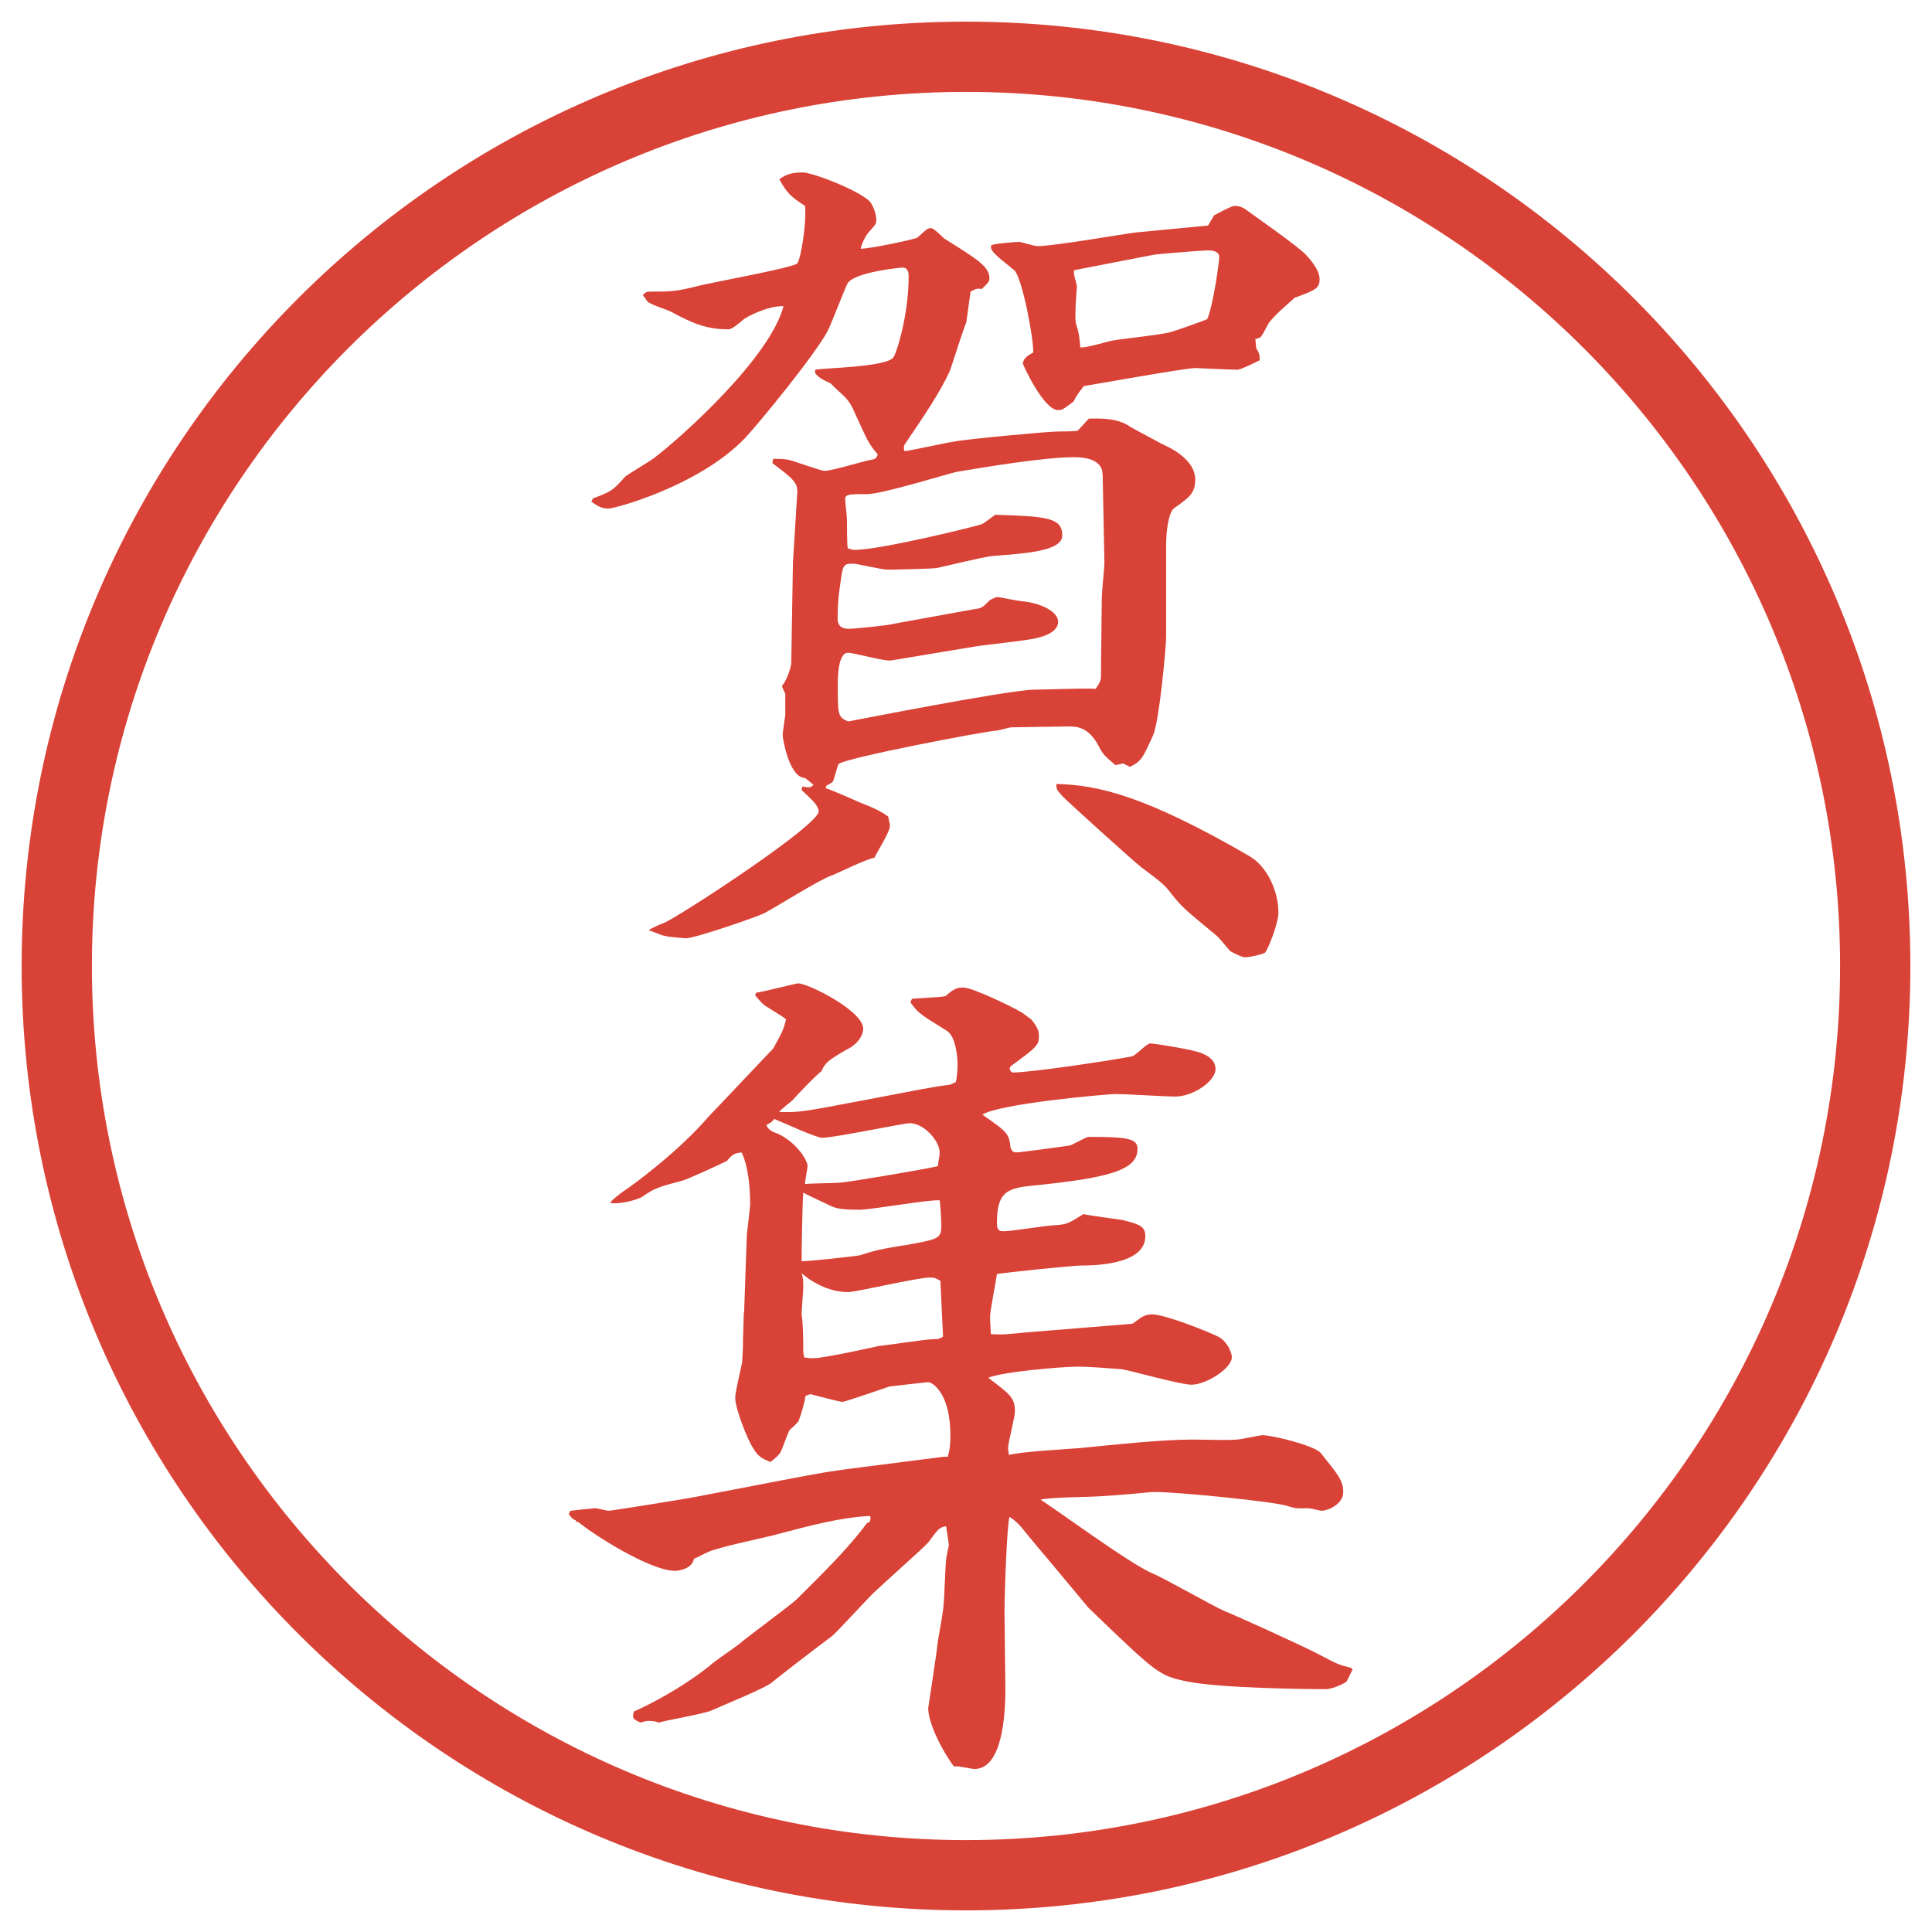
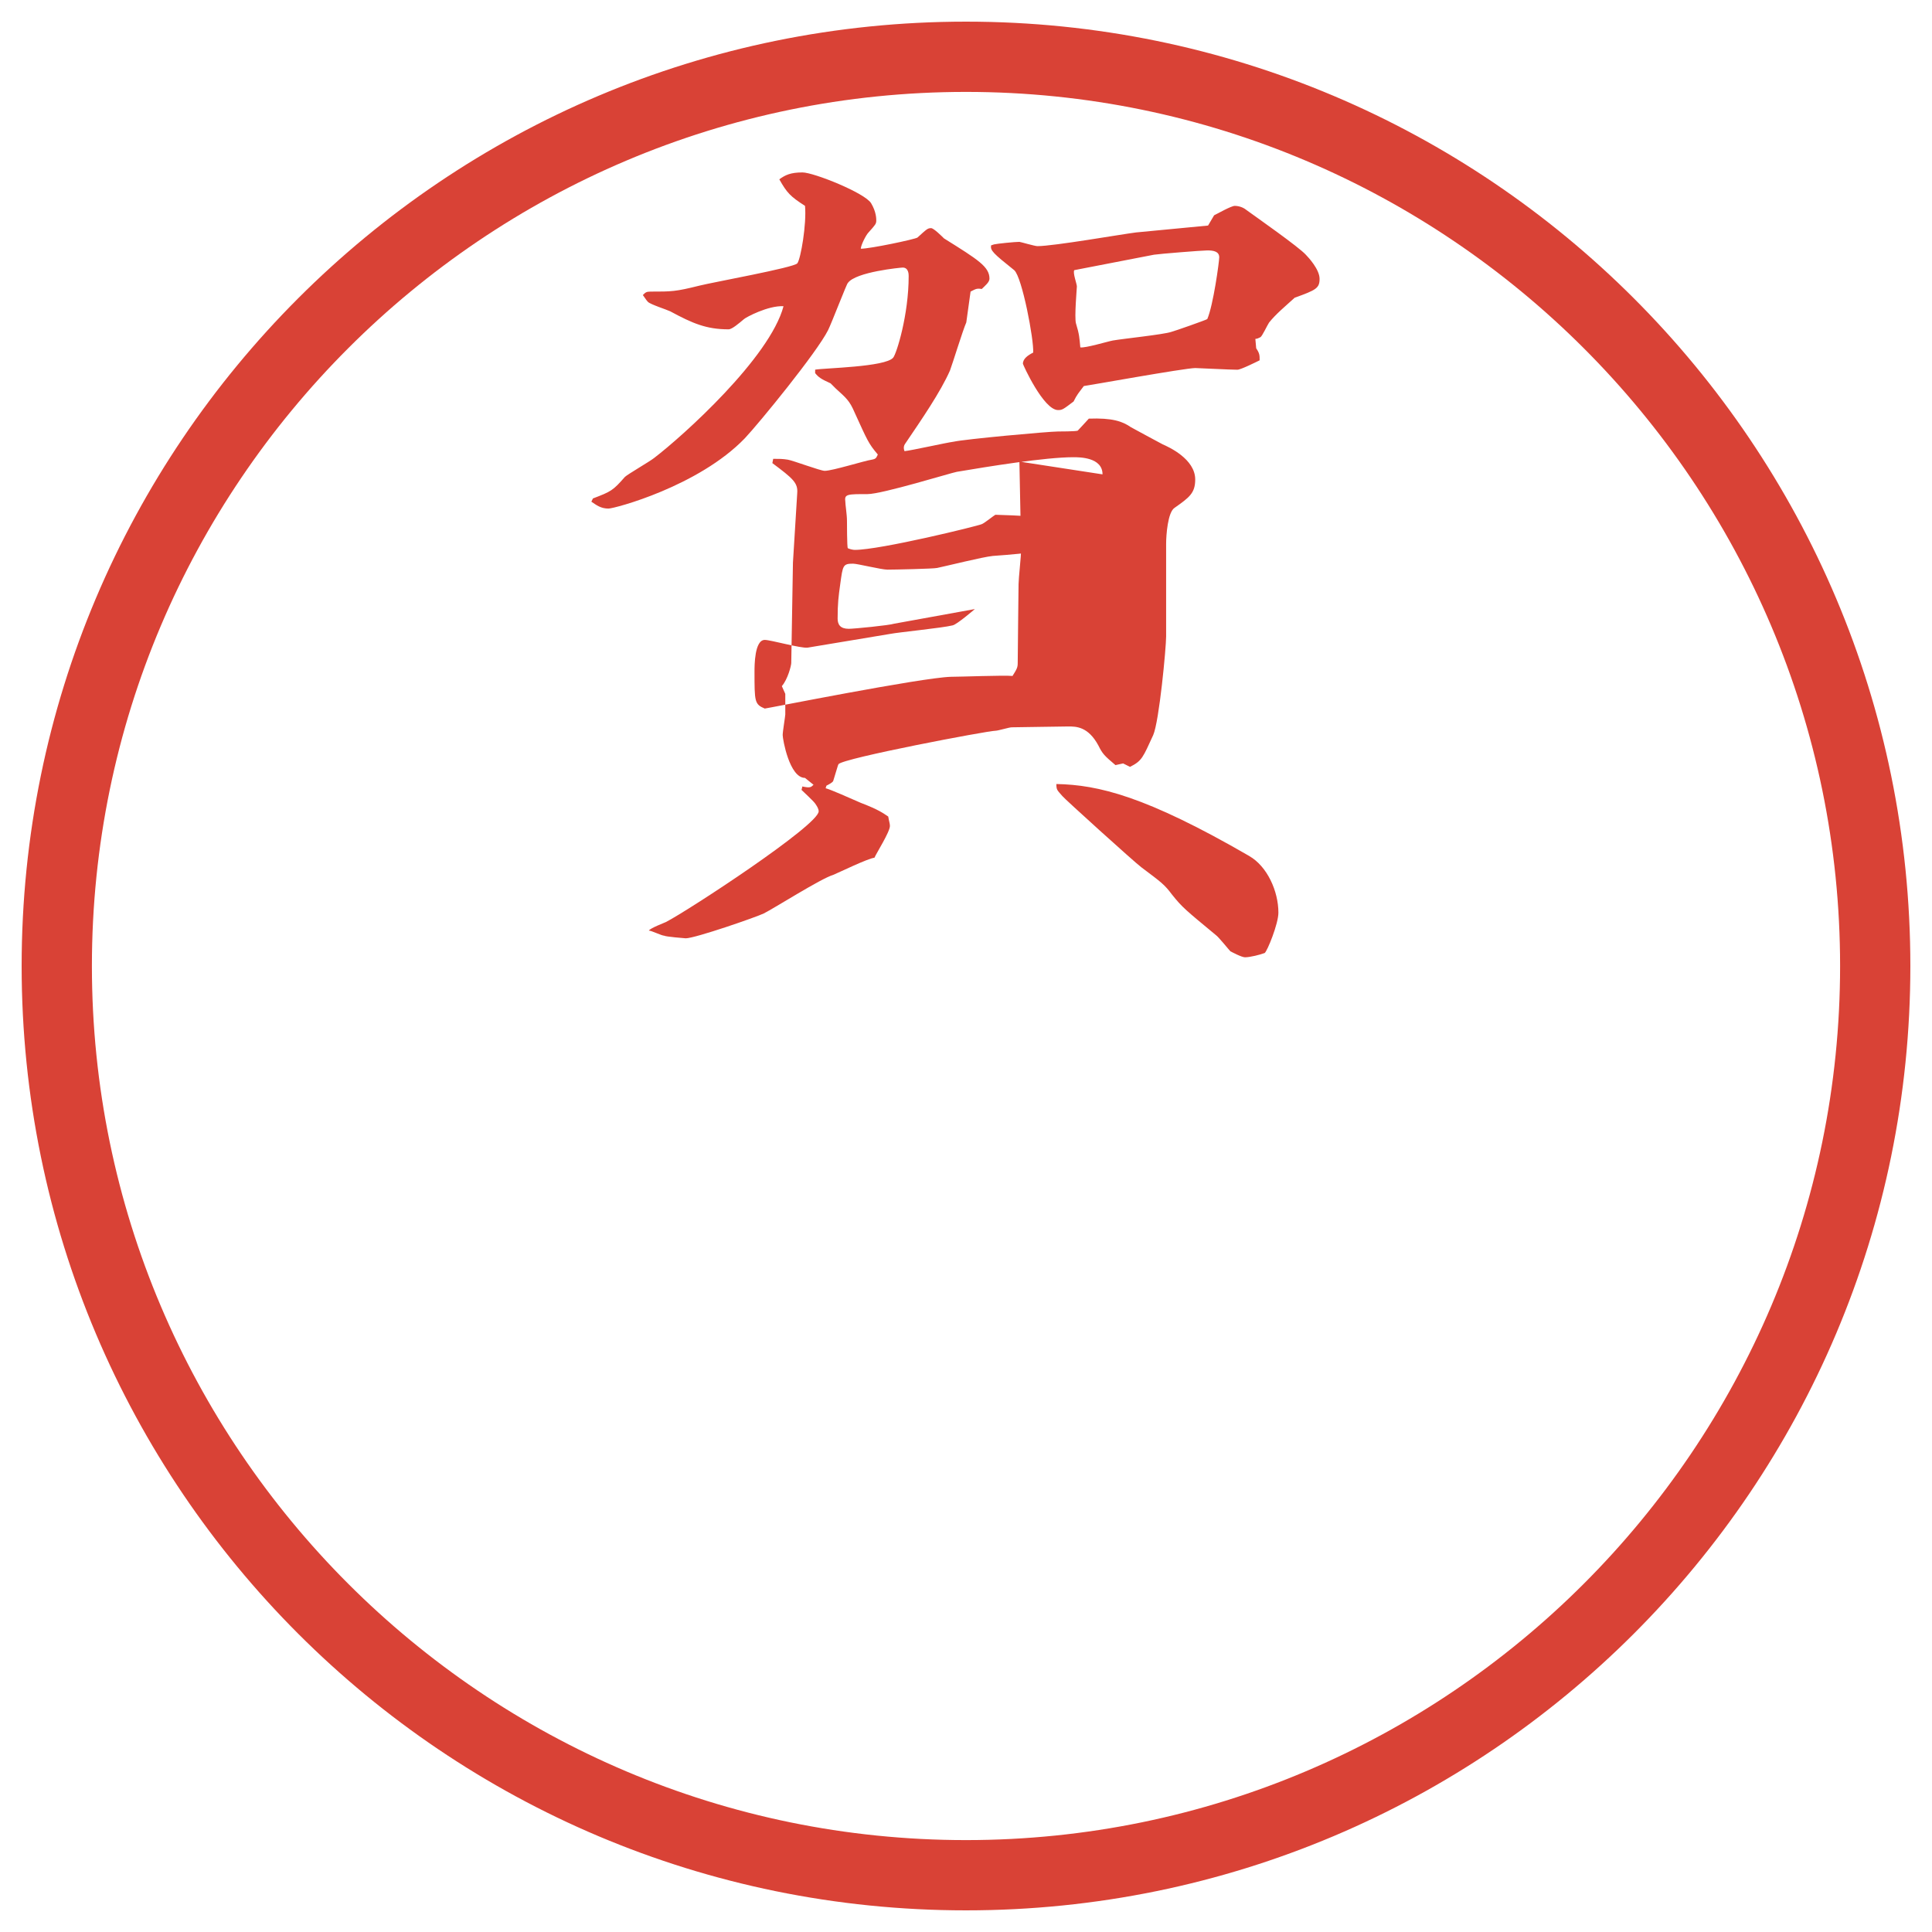
<svg xmlns="http://www.w3.org/2000/svg" id="_レイヤー_1" data-name="レイヤー 1" version="1.1" viewBox="0 0 27.496 27.496">
  <g id="_楕円形_1" data-name="楕円形 1">
    <path d="M13.748,1.308c6.859,0,12.44,5.581,12.44,12.44s-5.581,12.44-12.44,12.44S1.308,20.607,1.308,13.748,6.889,1.308,13.748,1.308M13.748.308C6.325.308.308,6.325.308,13.748s6.017,13.44,13.44,13.44,13.44-6.017,13.44-13.44S21.171.308,13.748.308h0Z" fill="#d94236" stroke-width="0" />
  </g>
  <g>
-     <path d="M8.441,7.093c.256-.098.281-.11.452-.305.037-.037.354-.22.415-.269.415-.317,1.648-1.428,1.843-2.161-.22-.012-.537.159-.562.183-.073.061-.171.146-.22.146-.317,0-.513-.085-.83-.256-.049-.024-.281-.098-.317-.134-.024-.024-.037-.049-.073-.098.037-.037.049-.049.11-.049.305,0,.354,0,.696-.085.195-.049,1.343-.256,1.392-.317s.134-.562.11-.818c-.208-.134-.256-.183-.366-.378.085-.061.159-.098.33-.098.159,0,.891.293.977.439.073.122.073.22.073.244,0,.049-.012.061-.11.171-.037.037-.11.183-.11.232.134,0,.769-.134.806-.159.134-.122.146-.134.195-.134.037,0,.159.122.183.146.488.305.647.403.647.574,0,.049-.061.098-.11.146-.073-.012-.085,0-.159.037l-.061.439c-.049.11-.195.586-.232.684-.134.305-.403.696-.635,1.038q-.037.049-.012.11c.11-.012.598-.122.696-.134.159-.037,1.355-.146,1.488-.146.013,0,.257,0,.281-.012.024-.024.135-.146.158-.171.33-.012.477.037.599.122.024.012.403.22.452.244.085.037.463.208.463.5,0,.195-.085.256-.293.403-.098.061-.121.391-.121.513v1.318c0,.159-.098,1.208-.184,1.404-.146.317-.158.366-.33.452l-.098-.049-.109.024c-.158-.134-.184-.159-.244-.281-.146-.269-.317-.269-.428-.269-.134,0-.683.012-.804.012-.037,0-.195.049-.232.049-.11,0-2.173.391-2.234.476-.012.024-.012.037-.073.232,0,.024-.073.061-.098.073l-.012.037c.085.024.33.134.5.208.256.098.317.146.391.195.012.073.024.098.024.134,0,.085-.195.391-.22.452-.098.012-.5.208-.586.244-.171.049-.842.476-.989.549-.098.049-.977.354-1.111.354-.012,0-.293-.024-.305-.037-.037,0-.183-.073-.22-.073.024-.037.22-.11.244-.122.33-.171,2.173-1.379,2.173-1.575,0-.037-.024-.073-.049-.11s-.171-.171-.195-.195l.012-.049c.11.024.122.012.159-.024l-.122-.098c-.22,0-.317-.549-.317-.61,0-.049.037-.269.037-.293v-.293l-.049-.11c.085-.098.134-.293.134-.33l.024-1.428.061-.989c.012-.146-.061-.208-.354-.427l.012-.061c.085,0,.134,0,.208.012s.464.159.525.159c.11,0,.574-.146.671-.159.061-.012.061-.024.085-.073-.134-.159-.146-.195-.33-.598-.073-.171-.122-.208-.269-.342l-.073-.073c-.134-.061-.171-.085-.22-.146v-.049c.134-.024,1.001-.037,1.111-.171.049-.061.22-.61.22-1.16,0-.024,0-.122-.085-.122-.024,0-.671.061-.781.22-.012,0-.232.574-.281.671-.159.317-.977,1.318-1.184,1.538-.659.684-1.855,1.001-1.941,1.001-.11,0-.171-.049-.244-.098l.024-.049ZM15.691,6.751c0-.244-.329-.244-.414-.244-.403,0-1.221.134-1.66.208-.073.012-1.062.317-1.27.317-.281,0-.33,0-.317.098,0,.049.024.195.024.281,0,.012,0,.378.012.391.024.012.073.024.098.024.366,0,1.758-.342,1.807-.366.037-.012.171-.122.195-.134.721.024.952.037.952.293,0,.22-.488.256-.988.293-.134.012-.671.146-.793.171-.049.012-.61.024-.708.024-.085,0-.427-.085-.488-.085-.146,0-.146.024-.183.293-.024.171-.037.269-.037.488,0,.085.037.146.159.146.073,0,.574-.049.647-.073l1.147-.208c.098-.012.11-.024.208-.122.037-.024.085-.049.123-.049.012,0,.305.061.354.061.232.024.5.134.5.293s-.255.22-.316.232c-.146.037-.77.098-.892.122l-1.172.195c-.098.012-.525-.11-.61-.11-.146,0-.146.366-.146.452,0,.427,0,.464.146.525.024,0,2.222-.439,2.648-.452.135,0,.757-.024.878-.012.062-.098.074-.122.074-.183,0-.122.012-1.086.012-1.123,0-.073.037-.415.037-.488l-.025-1.257ZM14.142,3.479c.049-.012.306-.037.366-.037.012,0,.22.061.256.061.232,0,1.208-.171,1.404-.195l1.025-.098.086-.146c.049-.024.244-.134.293-.134.012,0,.098,0,.17.061.135.098.745.525.843.635.036.037.195.208.195.342s-.049.159-.354.269c-.134.122-.268.232-.365.354-.025.037-.098.195-.123.208-.023.012-.049.024-.072.024l.012.134c.049.073.049.098.049.171-.049.024-.269.134-.317.134-.098,0-.562-.024-.599-.024-.146,0-1.562.256-1.586.256-.074.098-.098.122-.146.22-.146.11-.159.122-.221.122-.207,0-.5-.647-.5-.659,0-.073.073-.122.146-.159.012-.183-.158-1.074-.269-1.172-.305-.244-.342-.281-.33-.354l.037-.012ZM17.779,12.183c.256.146.415.5.415.806,0,.159-.159.549-.195.574-.062.024-.208.061-.28.061-.049,0-.184-.073-.208-.085-.024-.024-.171-.208-.208-.232-.427-.354-.476-.391-.622-.574-.11-.146-.146-.171-.439-.391-.098-.073-1.11-.989-1.123-1.013-.073-.085-.085-.085-.085-.171.598.012,1.27.171,2.746,1.025ZM15.35,3.833l-.061.012c-.024.037.037.195.037.232,0,.024-.037.439-.013.525.049.159.049.208.062.342.072.012.391-.085.463-.098.135-.024.721-.085.83-.122.049-.012.501-.171.514-.183.085-.195.17-.818.17-.879,0-.085-.085-.098-.17-.098-.074,0-.684.049-.758.061l-1.074.208Z" fill="#d94236" stroke-width="0" />
-     <path d="M10.59,18.683l.037-1.062c0-.074.049-.416.049-.488,0-.208-.024-.537-.122-.732-.085.012-.122.012-.208.121-.098.049-.549.257-.635.281-.33.086-.403.109-.574.232-.085.049-.342.109-.452.085.012-.036.159-.146.195-.171.134-.086.793-.574,1.208-1.062.073-.072.854-.902.916-.964.134-.244.146-.269.183-.415-.049-.049-.293-.183-.33-.22-.024-.024-.049-.049-.11-.122l.012-.037c.098-.012.574-.134.598-.134.146,0,.928.391.928.647,0,.085-.073.219-.232.293-.269.158-.305.183-.366.316-.049.025-.342.33-.403.403-.024.024-.171.134-.195.171.293.012.378-.012,1.16-.158.903-.172,1.001-.195,1.282-.232l.073-.037c.012-.049.024-.158.024-.244,0-.061-.012-.402-.159-.488-.354-.22-.403-.244-.513-.403l.024-.049c.366-.024.415-.024.476-.037.122-.11.171-.122.256-.122.134,0,.733.293.805.342.037.012.135.098.159.11.098.122.11.171.11.244,0,.122-.037.158-.391.415-.013.013-.025.024-.025.036,0,.025.013.049.037.062.281,0,1.476-.183,1.708-.231.049-.013.207-.184.256-.184.025,0,.623.086.745.146.085.037.183.098.183.22,0,.171-.316.391-.573.391-.134,0-.72-.036-.843-.036-.121,0-1.647.134-1.903.293.367.256.378.268.403.476.024.049.036.062.085.062s.683-.086.757-.098c.049-.013.231-.123.268-.123.562,0,.696.025.696.172,0,.305-.415.414-1.513.524-.366.036-.488.11-.488.537,0,.098.036.11.098.11.122,0,.622-.086.732-.086.171-.012.183-.024.403-.158.085.023.488.072.561.085.232.062.318.085.318.231,0,.416-.77.416-.916.416-.122,0-1.062.098-1.196.121-.012.098-.098.525-.098.611,0,.012,0,.036.012.244.183.012.245,0,.512-.025l1.49-.121c.023,0,.072-.049.098-.062.061-.049.121-.073.195-.073.183,0,.793.244.939.317.109.049.195.208.195.293,0,.159-.366.391-.574.391-.158,0-.842-.195-.988-.22-.184-.012-.439-.037-.635-.037-.207,0-1.085.074-1.269.159.305.231.379.28.379.476,0,.086-.098.452-.098.525,0,.024.012.073.012.098.158-.049.867-.086,1-.098.501-.049,1.172-.122,1.611-.122.208,0,.476.013.635,0,.049,0,.317-.062.366-.062.135,0,.744.146.83.257.244.306.317.391.317.55,0,.183-.231.268-.306.268-.023,0-.158-.036-.195-.036-.146,0-.158.013-.305-.036-.22-.062-1.538-.195-1.88-.195-.098,0-.171.023-.781.061-.134.012-.719.012-.842.049.098.049,1.306.939,1.599,1.05.171.073.879.476,1.025.537.073.024,1.099.488,1.33.61.293.158.318.158.465.195l.023.024-.085.171c-.085.061-.231.109-.293.109-.28,0-1.489-.012-1.978-.109-.402-.086-.415-.098-1.404-1.05-.012-.013-.67-.806-.683-.817-.28-.33-.28-.367-.439-.477-.036.086-.072,1.074-.072,1.355l.012,1.062c0,.171.012,1.172-.439,1.172-.049,0-.244-.049-.293-.036-.159-.208-.366-.611-.366-.83,0-.013.122-.781.134-.928.012-.086.085-.465.085-.55.012-.098.024-.55.037-.647.024-.146.037-.17.037-.195,0-.049-.037-.231-.037-.268-.098.012-.11.036-.256.231-.049.062-.684.622-.806.745-.098.098-.476.512-.562.586-.293.219-.72.549-.854.658-.073.074-.732.342-.867.403-.11.049-.684.146-.745.171-.061-.024-.11-.024-.146-.024-.012,0-.049,0-.11.024-.122-.049-.122-.073-.098-.158.195-.086.659-.318,1.074-.647.061-.062.354-.257.415-.306.122-.109.732-.549.842-.658.342-.342.708-.696.989-1.074l.037-.013.012-.062-.012-.023c-.415.023-.793.121-1.392.28-.146.036-.781.171-.903.231-.037.013-.171.086-.208.098-.024.146-.22.172-.269.172-.354,0-1.16-.514-1.379-.696h-.024l-.012-.024c-.037-.012-.049-.024-.098-.086l.024-.049c.012,0,.33-.036.354-.036s.159.036.195.036,1.099-.17,1.221-.195l1.27-.244c.574-.109.635-.121,1.123-.183l1.147-.146h.061c.024-.085.037-.159.037-.306,0-.598-.256-.756-.317-.756-.11.012-.342.036-.549.061-.11.037-.635.22-.671.22s-.354-.085-.452-.11c-.012,0-.037.013-.073.025-.012.098-.061.256-.098.354-.012.024-.098.109-.122.122-.037.049-.11.293-.146.342-.024.024-.049.062-.134.122-.122-.049-.183-.086-.244-.195-.085-.122-.256-.574-.256-.708,0-.073.012-.122.098-.513,0-.012.012-.195.012-.232v-.085l.012-.391ZM11.994,16.827c.049,0,1.099-.171,1.355-.231,0-.049.024-.135.024-.195,0-.159-.22-.416-.427-.416-.085,0-1.074.208-1.245.208-.085,0-.562-.22-.684-.269-.024.037-.037.049-.11.086q.024.072.122.109c.269.098.464.379.464.477,0,.023-.037.219-.037.256.073-.012.452-.012.537-.024ZM12.238,17.865c.232-.074.281-.086.732-.159.391-.073.427-.085.427-.269,0-.049-.012-.293-.024-.354-.159-.013-.964.134-1.147.134-.195,0-.317-.013-.391-.049-.305-.146-.342-.159-.403-.195-.012.146-.024.817-.024.977.122,0,.781-.073.83-.085ZM13.385,18.23c-.061-.036-.085-.049-.146-.049-.183,0-1.05.208-1.172.208-.232,0-.476-.11-.659-.269.024.073.024.109.024.207,0,.037-.024.33-.024.391.024.11.024.428.024.477,0,.037,0,.061.012.122.061.013.085.013.134.013.146,0,.867-.159.916-.172.122-.012.684-.098.781-.098s.098-.012.146-.036l-.037-.794Z" fill="#d94236" stroke-width="0" />
+     <path d="M8.441,7.093c.256-.098.281-.11.452-.305.037-.037.354-.22.415-.269.415-.317,1.648-1.428,1.843-2.161-.22-.012-.537.159-.562.183-.073.061-.171.146-.22.146-.317,0-.513-.085-.83-.256-.049-.024-.281-.098-.317-.134-.024-.024-.037-.049-.073-.098.037-.037.049-.049.11-.049.305,0,.354,0,.696-.085.195-.049,1.343-.256,1.392-.317s.134-.562.11-.818c-.208-.134-.256-.183-.366-.378.085-.061.159-.098.33-.098.159,0,.891.293.977.439.073.122.073.22.073.244,0,.049-.012.061-.11.171-.037.037-.11.183-.11.232.134,0,.769-.134.806-.159.134-.122.146-.134.195-.134.037,0,.159.122.183.146.488.305.647.403.647.574,0,.049-.061.098-.11.146-.073-.012-.085,0-.159.037l-.061.439c-.049.11-.195.586-.232.684-.134.305-.403.696-.635,1.038q-.037.049-.012.11c.11-.012.598-.122.696-.134.159-.037,1.355-.146,1.488-.146.013,0,.257,0,.281-.012.024-.024.135-.146.158-.171.33-.012.477.037.599.122.024.012.403.22.452.244.085.037.463.208.463.5,0,.195-.085.256-.293.403-.098.061-.121.391-.121.513v1.318c0,.159-.098,1.208-.184,1.404-.146.317-.158.366-.33.452l-.098-.049-.109.024c-.158-.134-.184-.159-.244-.281-.146-.269-.317-.269-.428-.269-.134,0-.683.012-.804.012-.037,0-.195.049-.232.049-.11,0-2.173.391-2.234.476-.012.024-.012.037-.073.232,0,.024-.073.061-.098.073l-.012.037c.085.024.33.134.5.208.256.098.317.146.391.195.012.073.024.098.024.134,0,.085-.195.391-.22.452-.098.012-.5.208-.586.244-.171.049-.842.476-.989.549-.098.049-.977.354-1.111.354-.012,0-.293-.024-.305-.037-.037,0-.183-.073-.22-.073.024-.037.22-.11.244-.122.33-.171,2.173-1.379,2.173-1.575,0-.037-.024-.073-.049-.11s-.171-.171-.195-.195l.012-.049c.11.024.122.012.159-.024l-.122-.098c-.22,0-.317-.549-.317-.61,0-.049.037-.269.037-.293v-.293l-.049-.11c.085-.098.134-.293.134-.33l.024-1.428.061-.989c.012-.146-.061-.208-.354-.427l.012-.061c.085,0,.134,0,.208.012s.464.159.525.159c.11,0,.574-.146.671-.159.061-.012.061-.024.085-.073-.134-.159-.146-.195-.33-.598-.073-.171-.122-.208-.269-.342l-.073-.073c-.134-.061-.171-.085-.22-.146v-.049c.134-.024,1.001-.037,1.111-.171.049-.061.22-.61.22-1.16,0-.024,0-.122-.085-.122-.024,0-.671.061-.781.22-.012,0-.232.574-.281.671-.159.317-.977,1.318-1.184,1.538-.659.684-1.855,1.001-1.941,1.001-.11,0-.171-.049-.244-.098l.024-.049ZM15.691,6.751c0-.244-.329-.244-.414-.244-.403,0-1.221.134-1.66.208-.073.012-1.062.317-1.27.317-.281,0-.33,0-.317.098,0,.049.024.195.024.281,0,.012,0,.378.012.391.024.012.073.024.098.024.366,0,1.758-.342,1.807-.366.037-.012.171-.122.195-.134.721.024.952.037.952.293,0,.22-.488.256-.988.293-.134.012-.671.146-.793.171-.049.012-.61.024-.708.024-.085,0-.427-.085-.488-.085-.146,0-.146.024-.183.293-.024.171-.037.269-.037.488,0,.085.037.146.159.146.073,0,.574-.049.647-.073l1.147-.208s-.255.22-.316.232c-.146.037-.77.098-.892.122l-1.172.195c-.098.012-.525-.11-.61-.11-.146,0-.146.366-.146.452,0,.427,0,.464.146.525.024,0,2.222-.439,2.648-.452.135,0,.757-.024.878-.012.062-.098.074-.122.074-.183,0-.122.012-1.086.012-1.123,0-.073.037-.415.037-.488l-.025-1.257ZM14.142,3.479c.049-.012.306-.037.366-.037.012,0,.22.061.256.061.232,0,1.208-.171,1.404-.195l1.025-.098.086-.146c.049-.024.244-.134.293-.134.012,0,.098,0,.17.061.135.098.745.525.843.635.036.037.195.208.195.342s-.049.159-.354.269c-.134.122-.268.232-.365.354-.025.037-.098.195-.123.208-.023.012-.049.024-.072.024l.012.134c.049.073.049.098.049.171-.049.024-.269.134-.317.134-.098,0-.562-.024-.599-.024-.146,0-1.562.256-1.586.256-.074.098-.098.122-.146.22-.146.11-.159.122-.221.122-.207,0-.5-.647-.5-.659,0-.073.073-.122.146-.159.012-.183-.158-1.074-.269-1.172-.305-.244-.342-.281-.33-.354l.037-.012ZM17.779,12.183c.256.146.415.5.415.806,0,.159-.159.549-.195.574-.062.024-.208.061-.28.061-.049,0-.184-.073-.208-.085-.024-.024-.171-.208-.208-.232-.427-.354-.476-.391-.622-.574-.11-.146-.146-.171-.439-.391-.098-.073-1.11-.989-1.123-1.013-.073-.085-.085-.085-.085-.171.598.012,1.27.171,2.746,1.025ZM15.35,3.833l-.061.012c-.024.037.037.195.037.232,0,.024-.037.439-.013.525.049.159.049.208.062.342.072.012.391-.085.463-.098.135-.024.721-.085.83-.122.049-.012.501-.171.514-.183.085-.195.17-.818.17-.879,0-.085-.085-.098-.17-.098-.074,0-.684.049-.758.061l-1.074.208Z" fill="#d94236" stroke-width="0" />
  </g>
</svg>